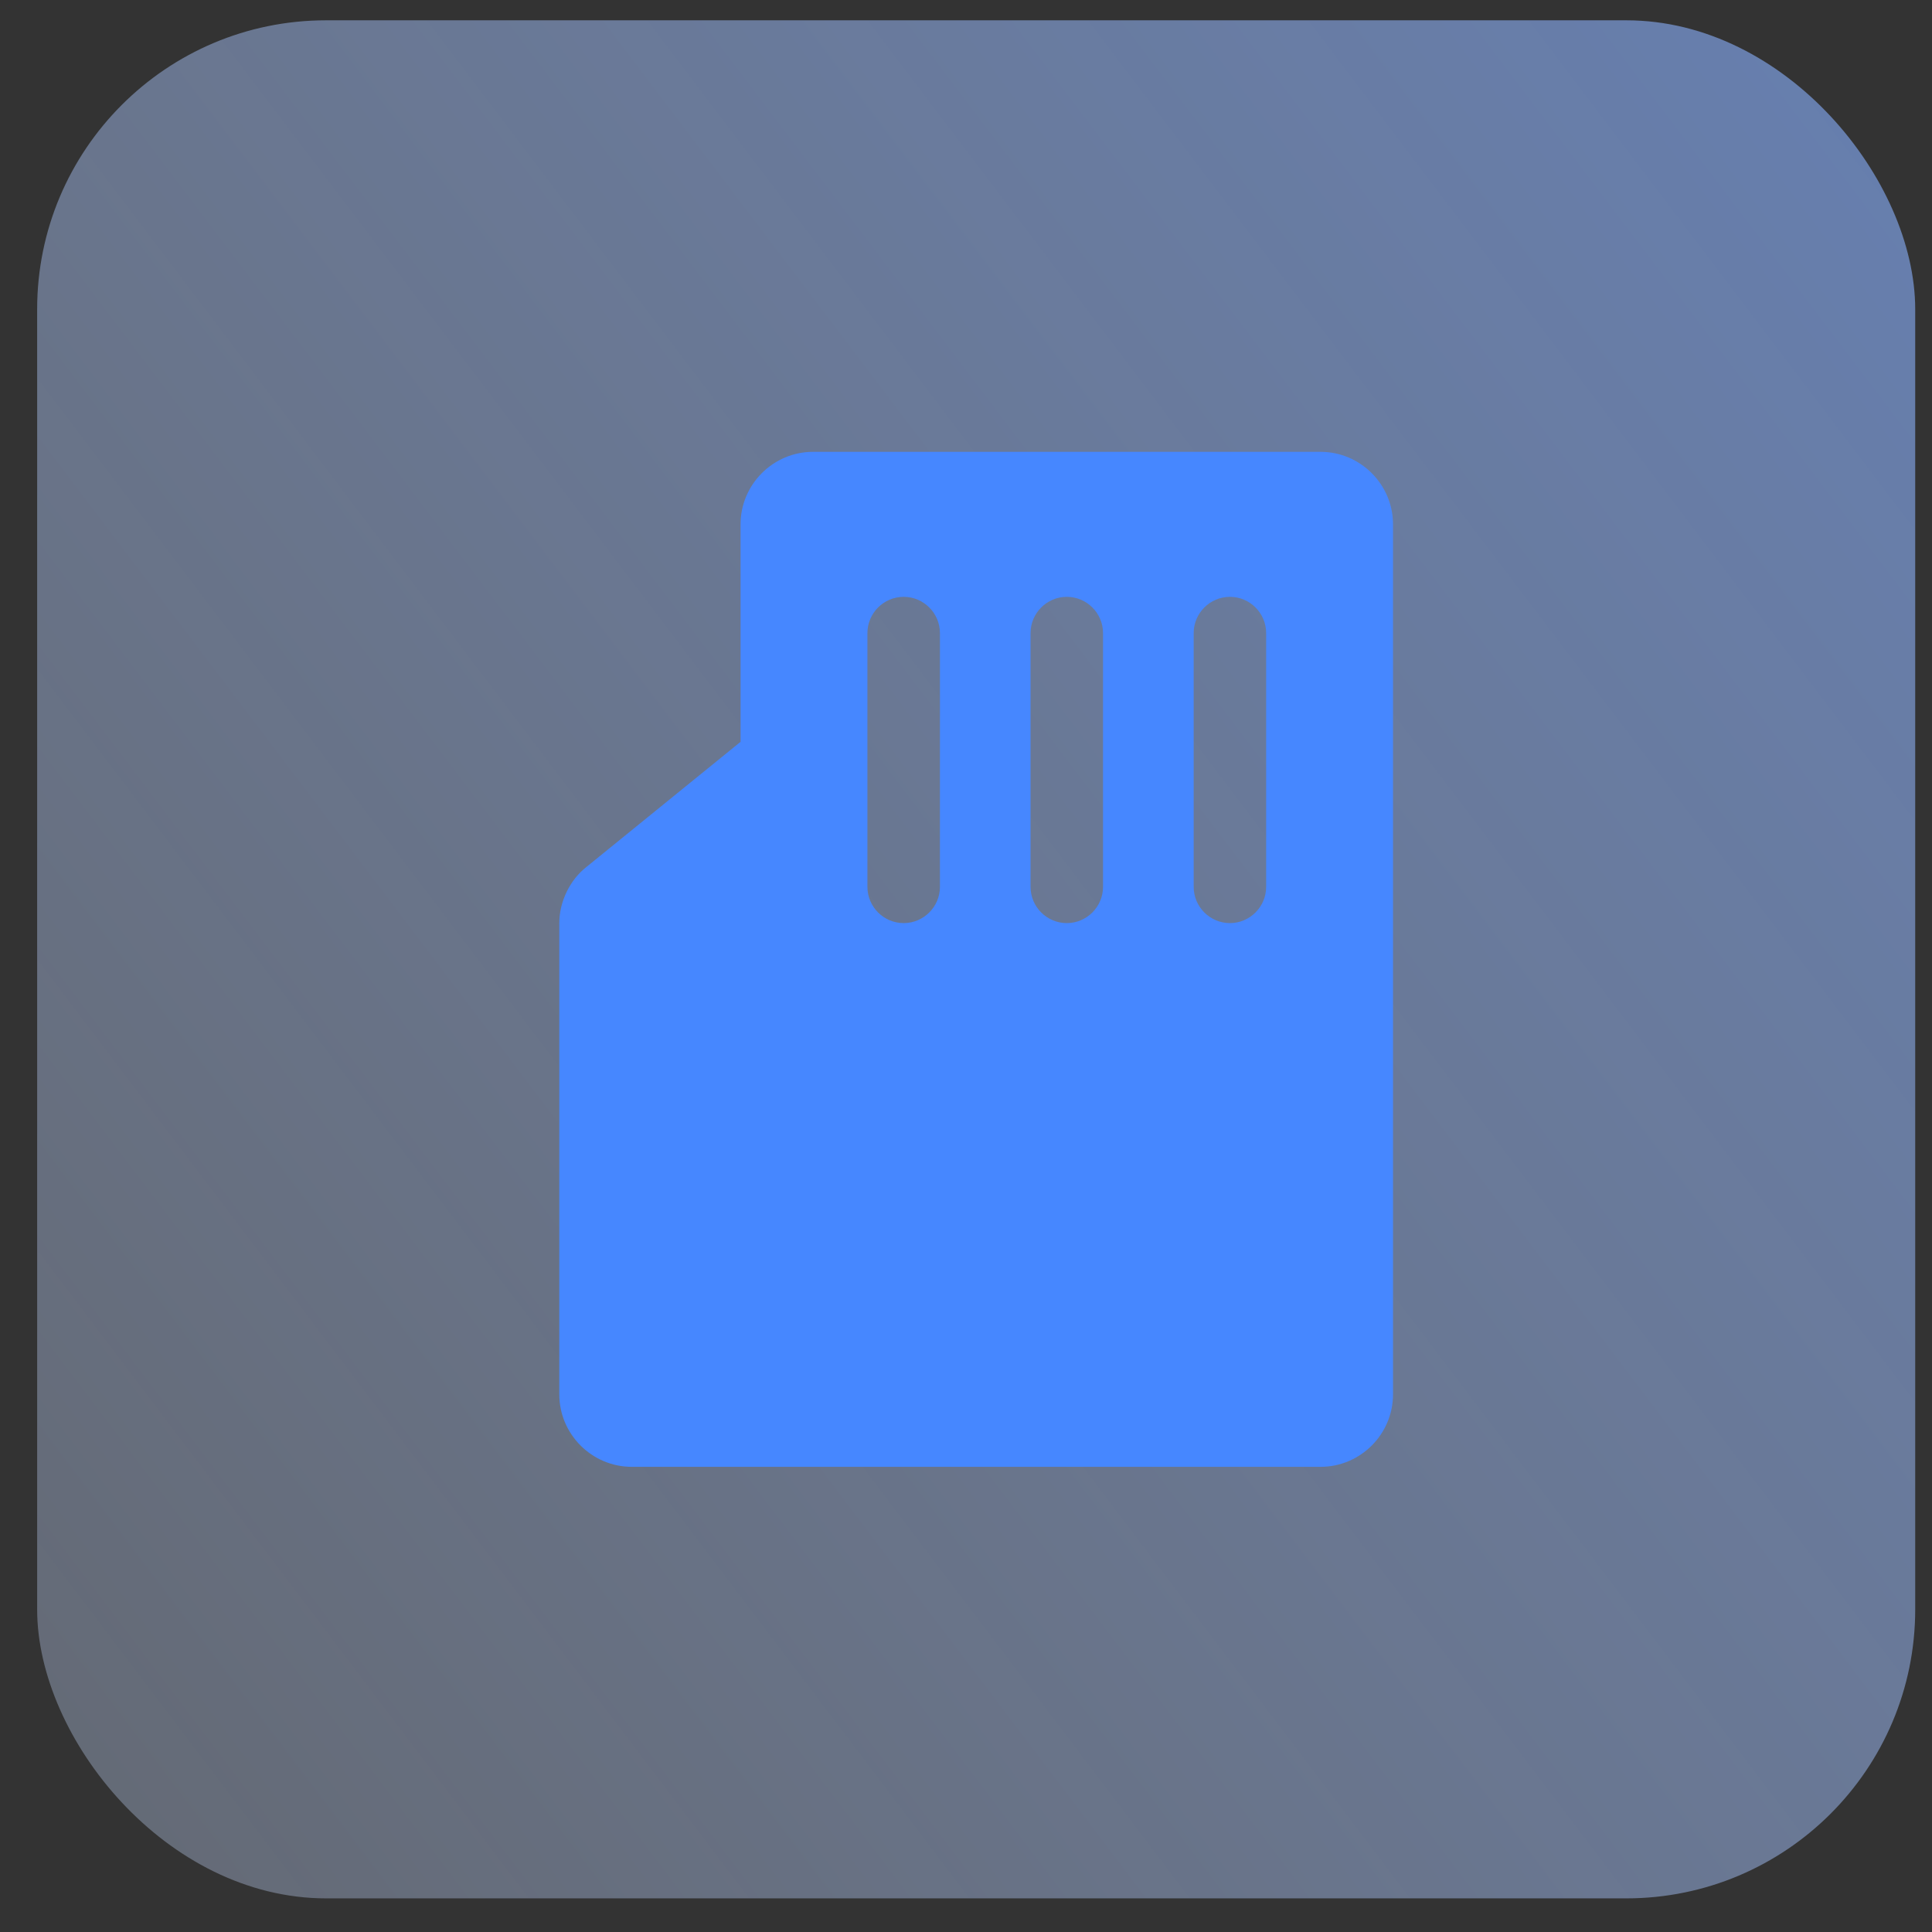
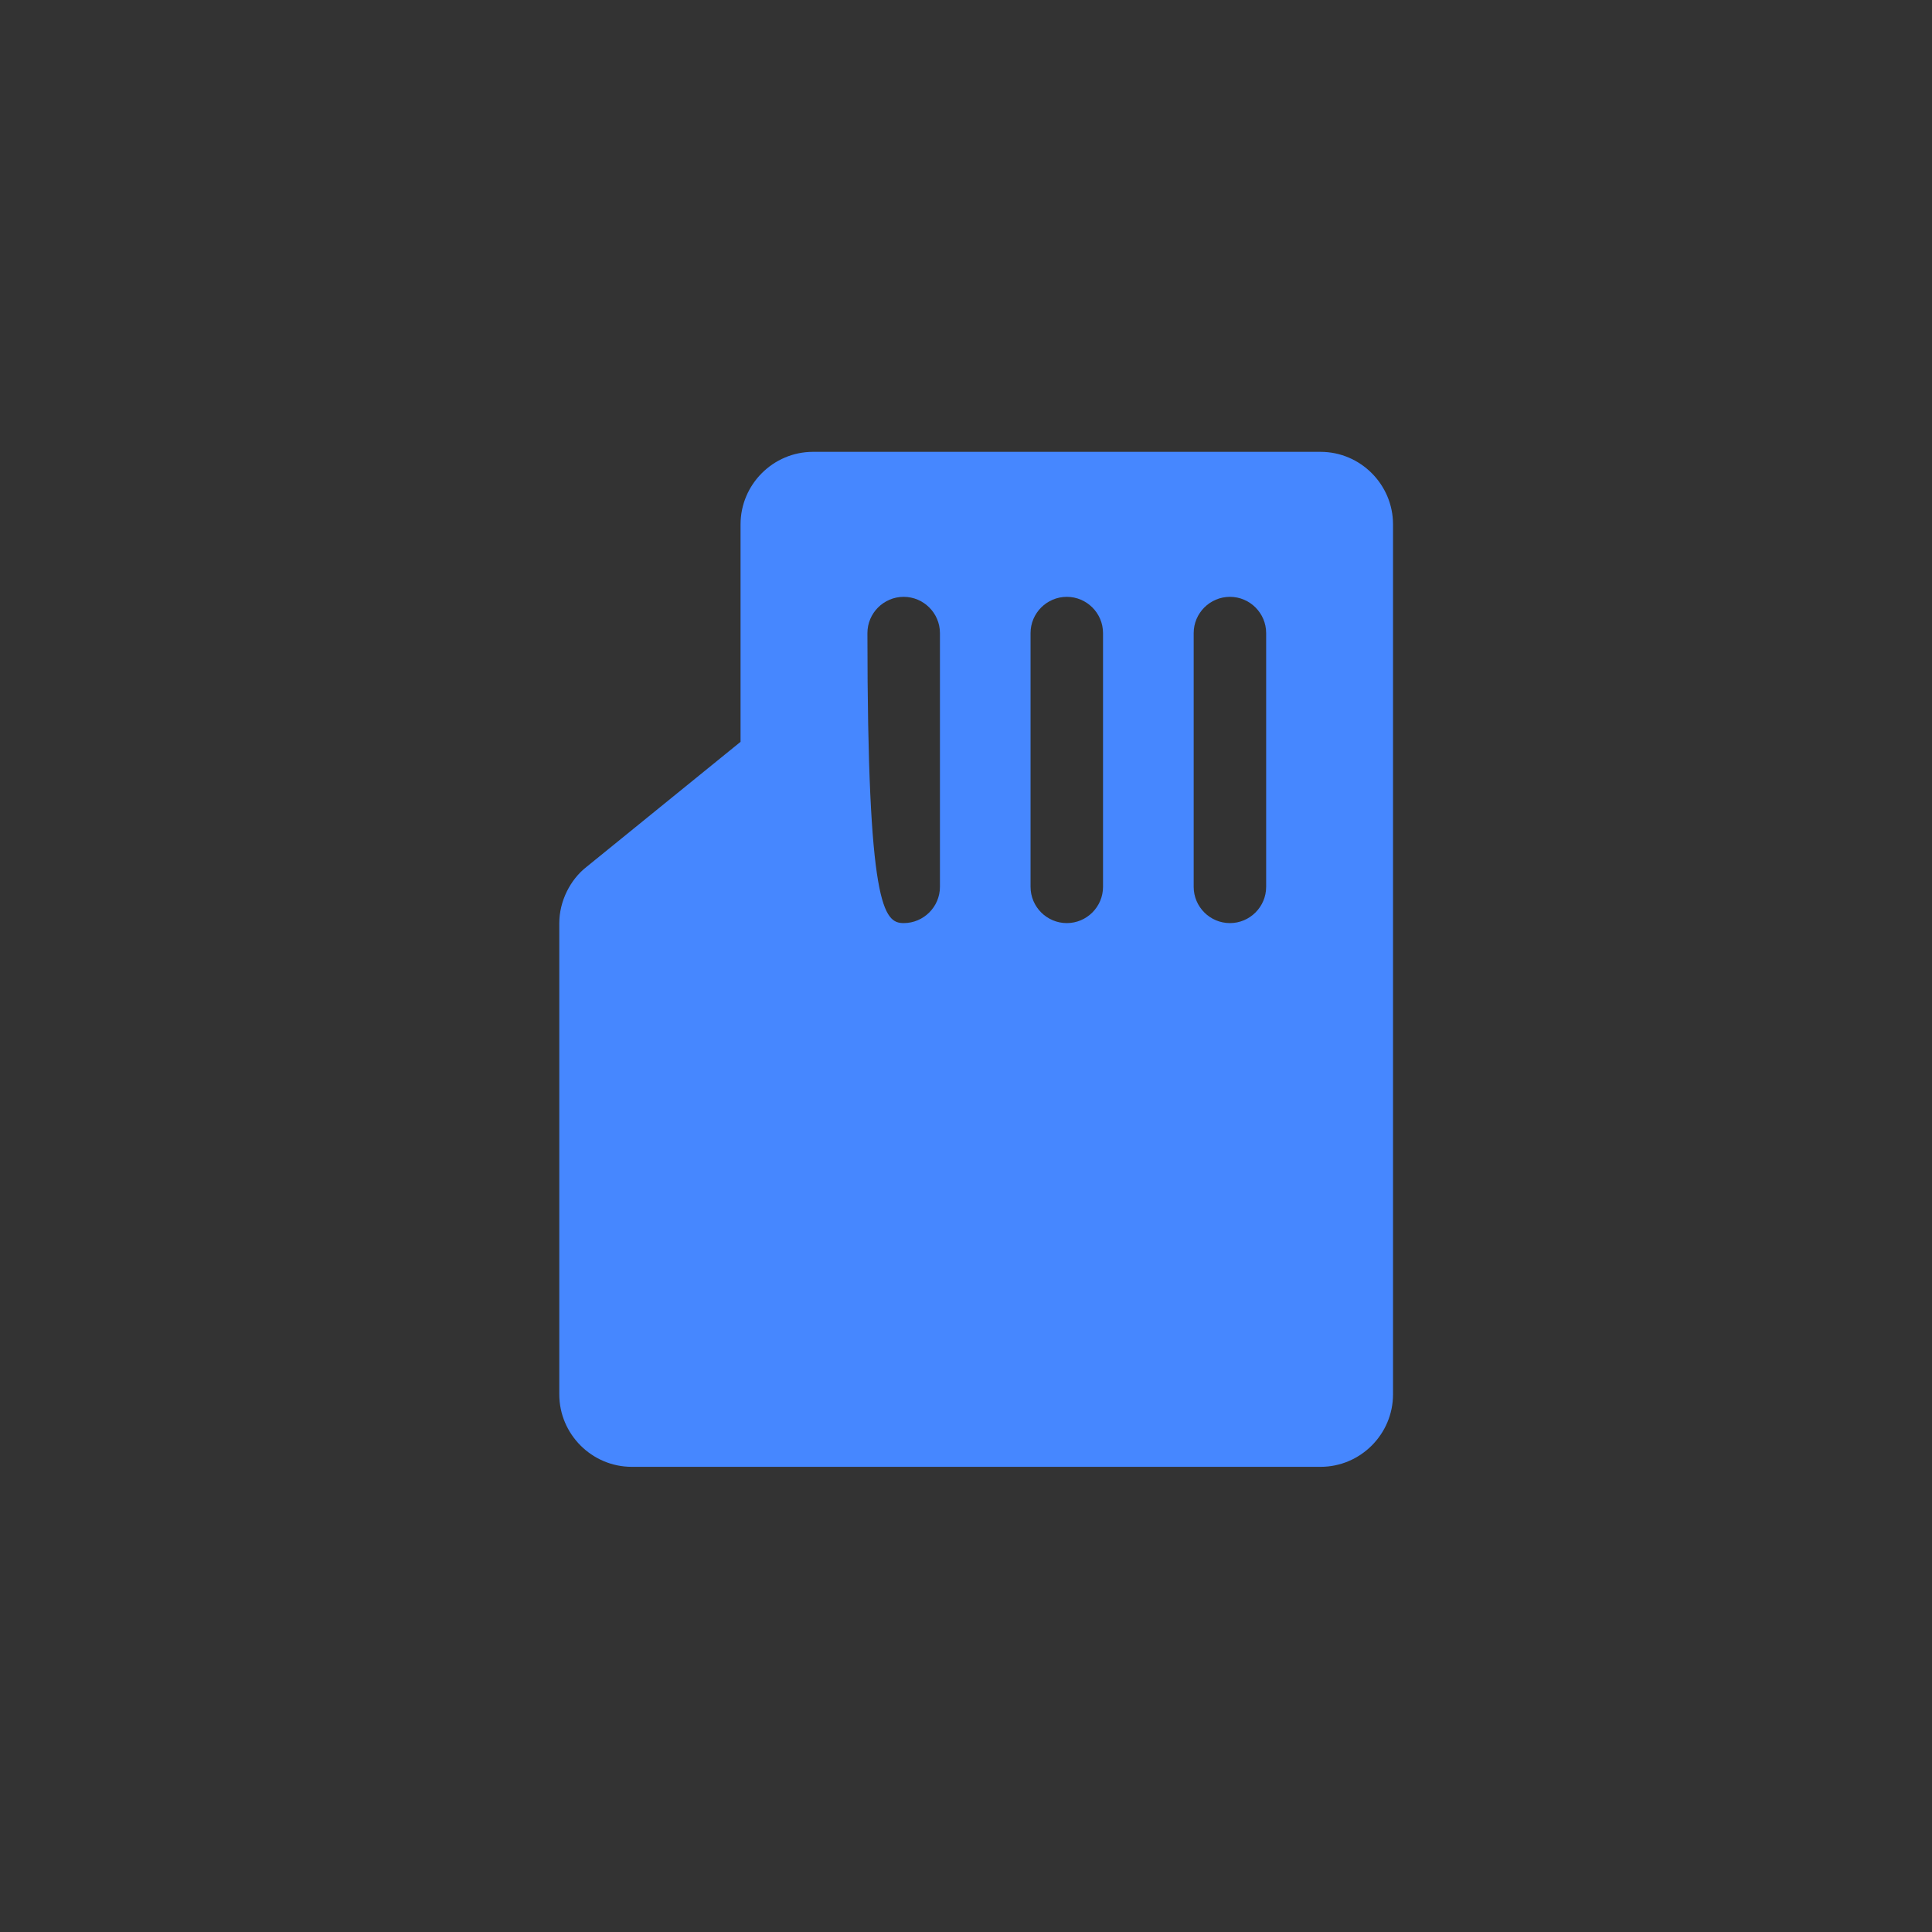
<svg xmlns="http://www.w3.org/2000/svg" width="39" height="39" viewBox="0 0 39 39" fill="none">
  <rect x="0" y="0" width="39" height="39" fill="#333333" stroke="none" />
-   <rect x="0.75" y="0.41" width="37.911" height="37.911" rx="5.832" fill="url(#paint0_linear_213_1614)" />
-   <path d="M28.12 10.585V28.147C28.12 28.952 27.462 29.61 26.657 29.61H12.754C11.949 29.61 11.29 28.952 11.29 28.147V18.634C11.29 18.195 11.51 17.756 11.839 17.5L14.949 14.975V10.585C14.949 9.78 15.607 9.121 16.412 9.121H26.657C27.462 9.121 28.12 9.78 28.12 10.585ZM17.51 12.78V17.902C17.51 18.305 17.839 18.634 18.242 18.634C18.644 18.634 18.974 18.305 18.974 17.902V12.78C18.974 12.377 18.644 12.048 18.242 12.048C17.839 12.048 17.51 12.377 17.51 12.78ZM20.803 12.78V17.902C20.803 18.305 21.132 18.634 21.535 18.634C21.937 18.634 22.266 18.305 22.266 17.902V12.78C22.266 12.377 21.937 12.048 21.535 12.048C21.132 12.048 20.803 12.377 20.803 12.78ZM24.096 12.78V17.902C24.096 18.305 24.425 18.634 24.828 18.634C25.23 18.634 25.559 18.305 25.559 17.902V12.78C25.559 12.377 25.23 12.048 24.828 12.048C24.425 12.048 24.096 12.377 24.096 12.78Z" fill="#4687FF" />
+   <path d="M28.12 10.585V28.147C28.12 28.952 27.462 29.61 26.657 29.61H12.754C11.949 29.61 11.29 28.952 11.29 28.147V18.634C11.29 18.195 11.51 17.756 11.839 17.5L14.949 14.975V10.585C14.949 9.78 15.607 9.121 16.412 9.121H26.657C27.462 9.121 28.12 9.78 28.12 10.585ZM17.51 12.78C17.51 18.305 17.839 18.634 18.242 18.634C18.644 18.634 18.974 18.305 18.974 17.902V12.78C18.974 12.377 18.644 12.048 18.242 12.048C17.839 12.048 17.51 12.377 17.51 12.78ZM20.803 12.78V17.902C20.803 18.305 21.132 18.634 21.535 18.634C21.937 18.634 22.266 18.305 22.266 17.902V12.78C22.266 12.377 21.937 12.048 21.535 12.048C21.132 12.048 20.803 12.377 20.803 12.78ZM24.096 12.78V17.902C24.096 18.305 24.425 18.634 24.828 18.634C25.23 18.634 25.559 18.305 25.559 17.902V12.78C25.559 12.377 25.23 12.048 24.828 12.048C24.425 12.048 24.096 12.377 24.096 12.78Z" fill="#4687FF" />
  <defs>
    <linearGradient id="paint0_linear_213_1614" x1="47.785" y1="-7.628" x2="-22.768" y2="45.863" gradientUnits="userSpaceOnUse">
      <stop stop-color="#76A4FF" stop-opacity="0.68" />
      <stop offset="1" stop-color="#E8F0FF" stop-opacity="0.19" />
    </linearGradient>
  </defs>
</svg>